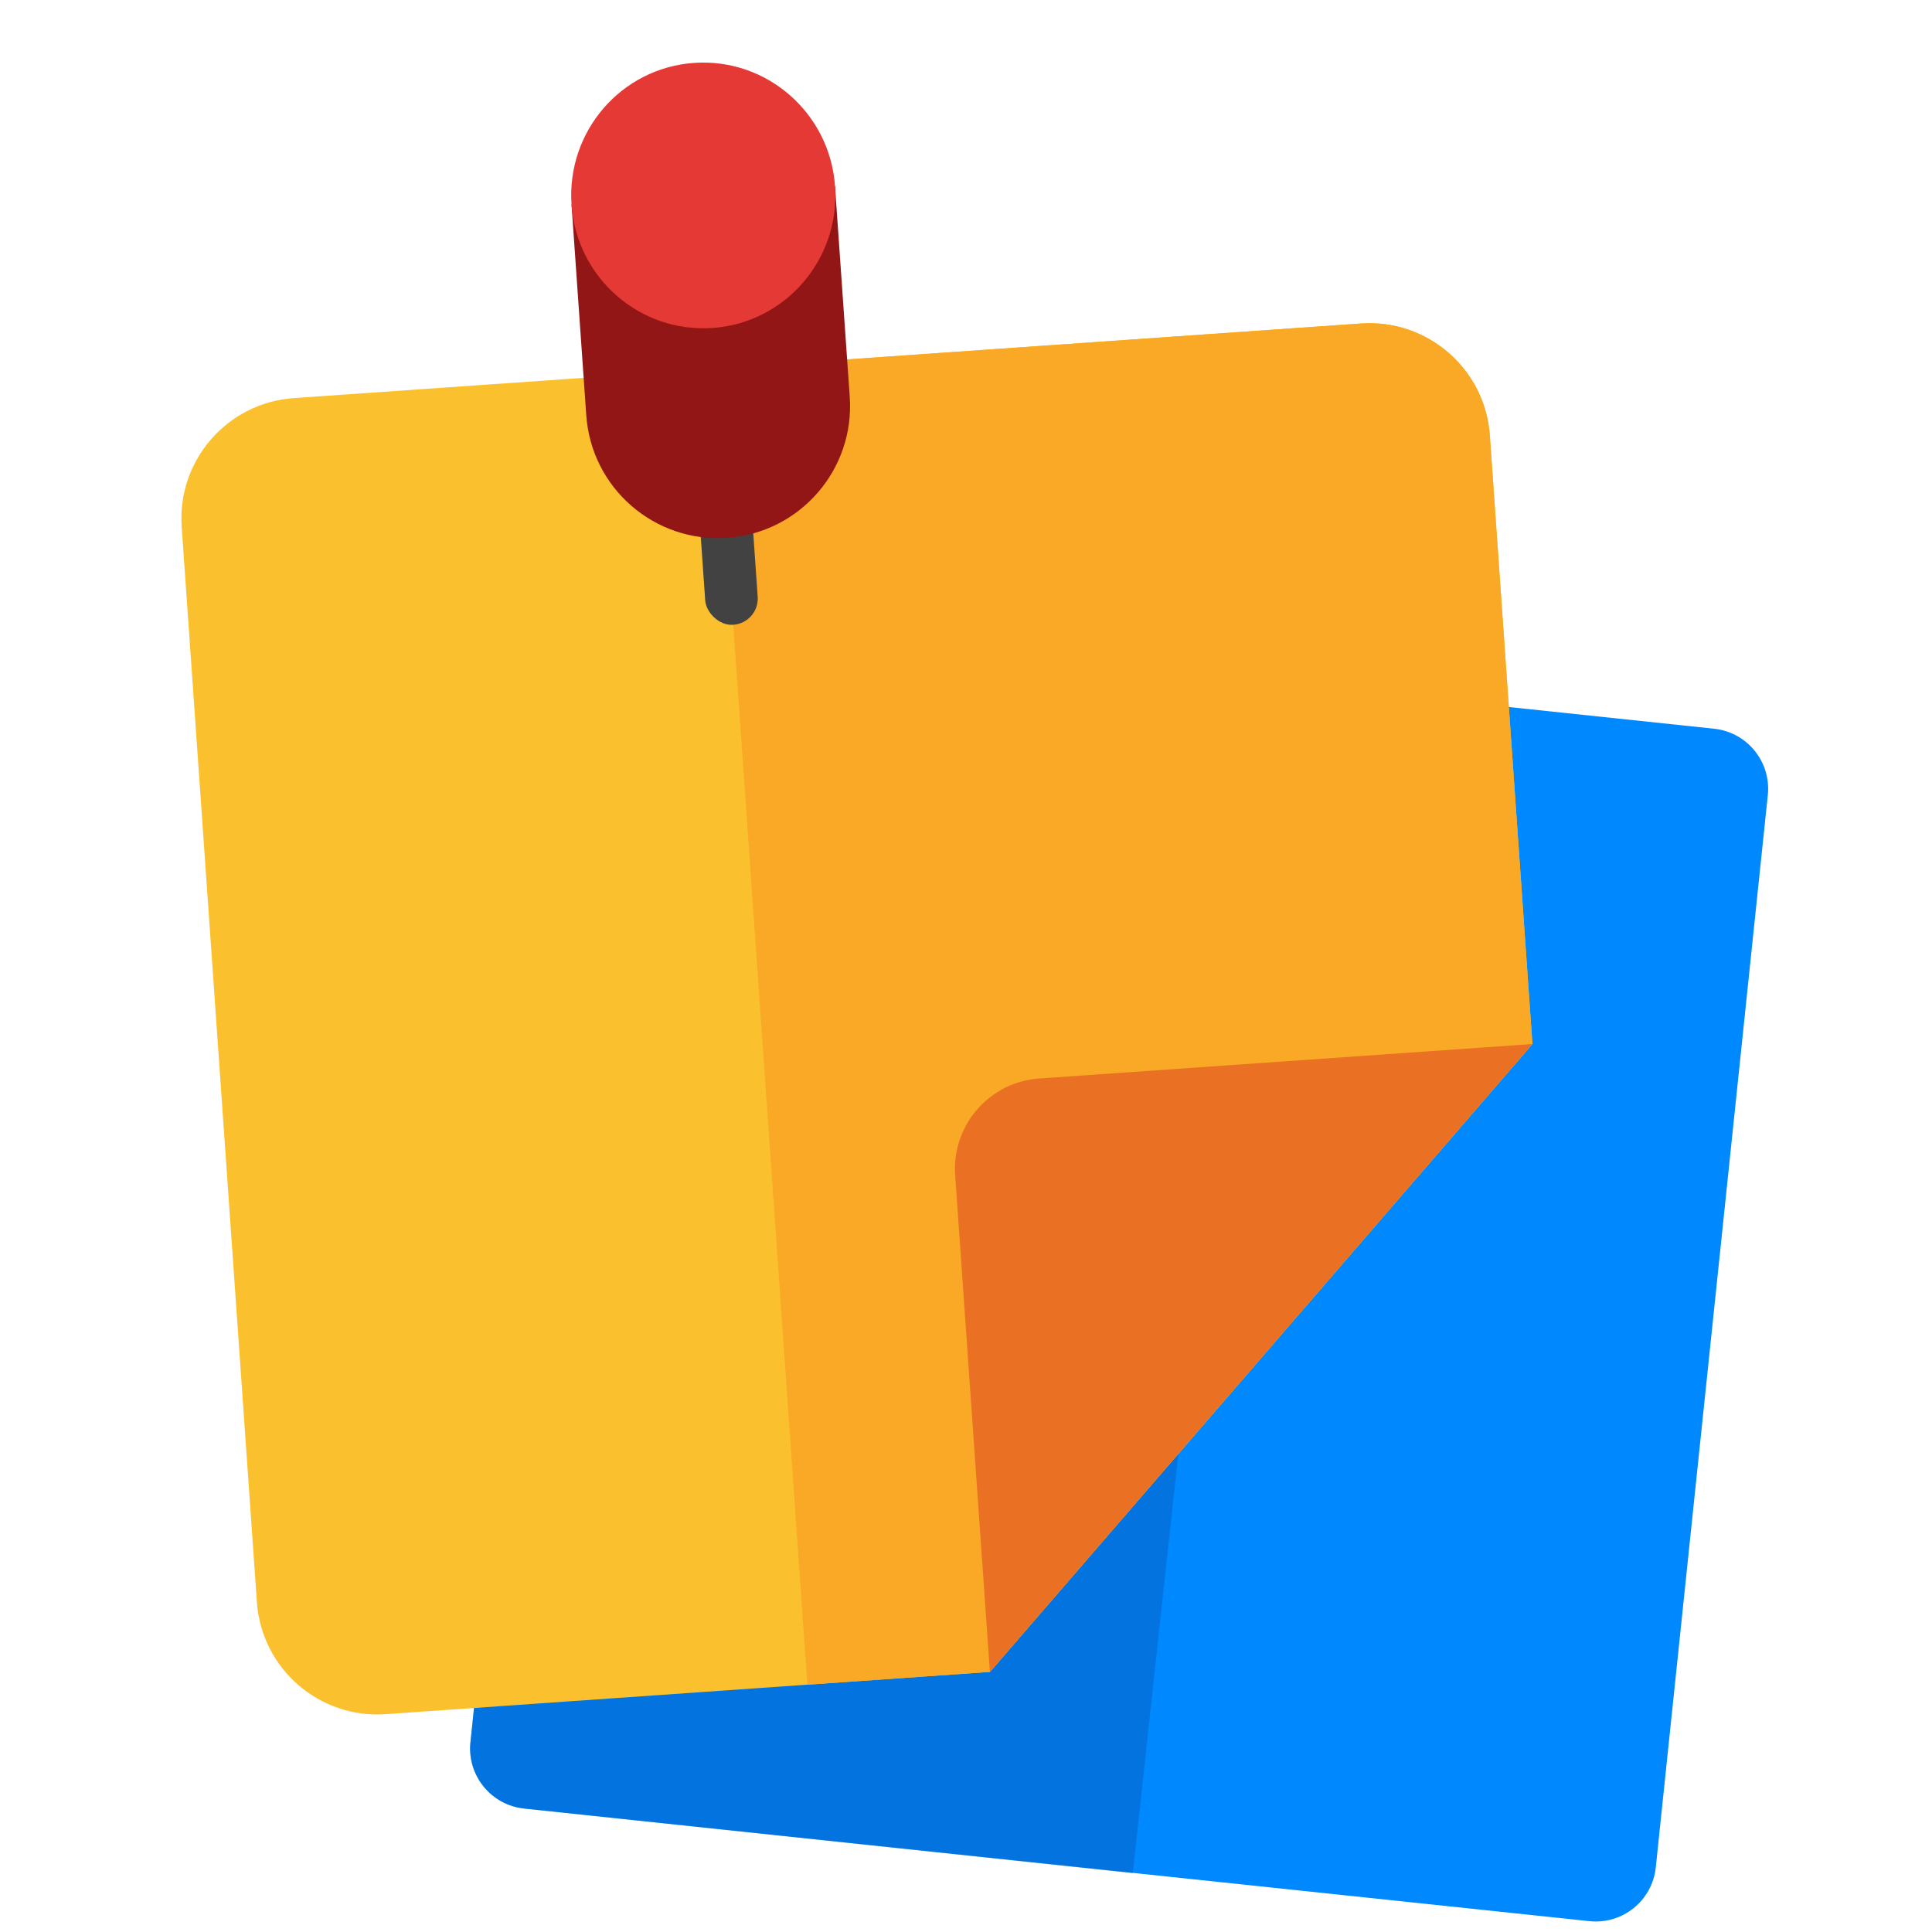
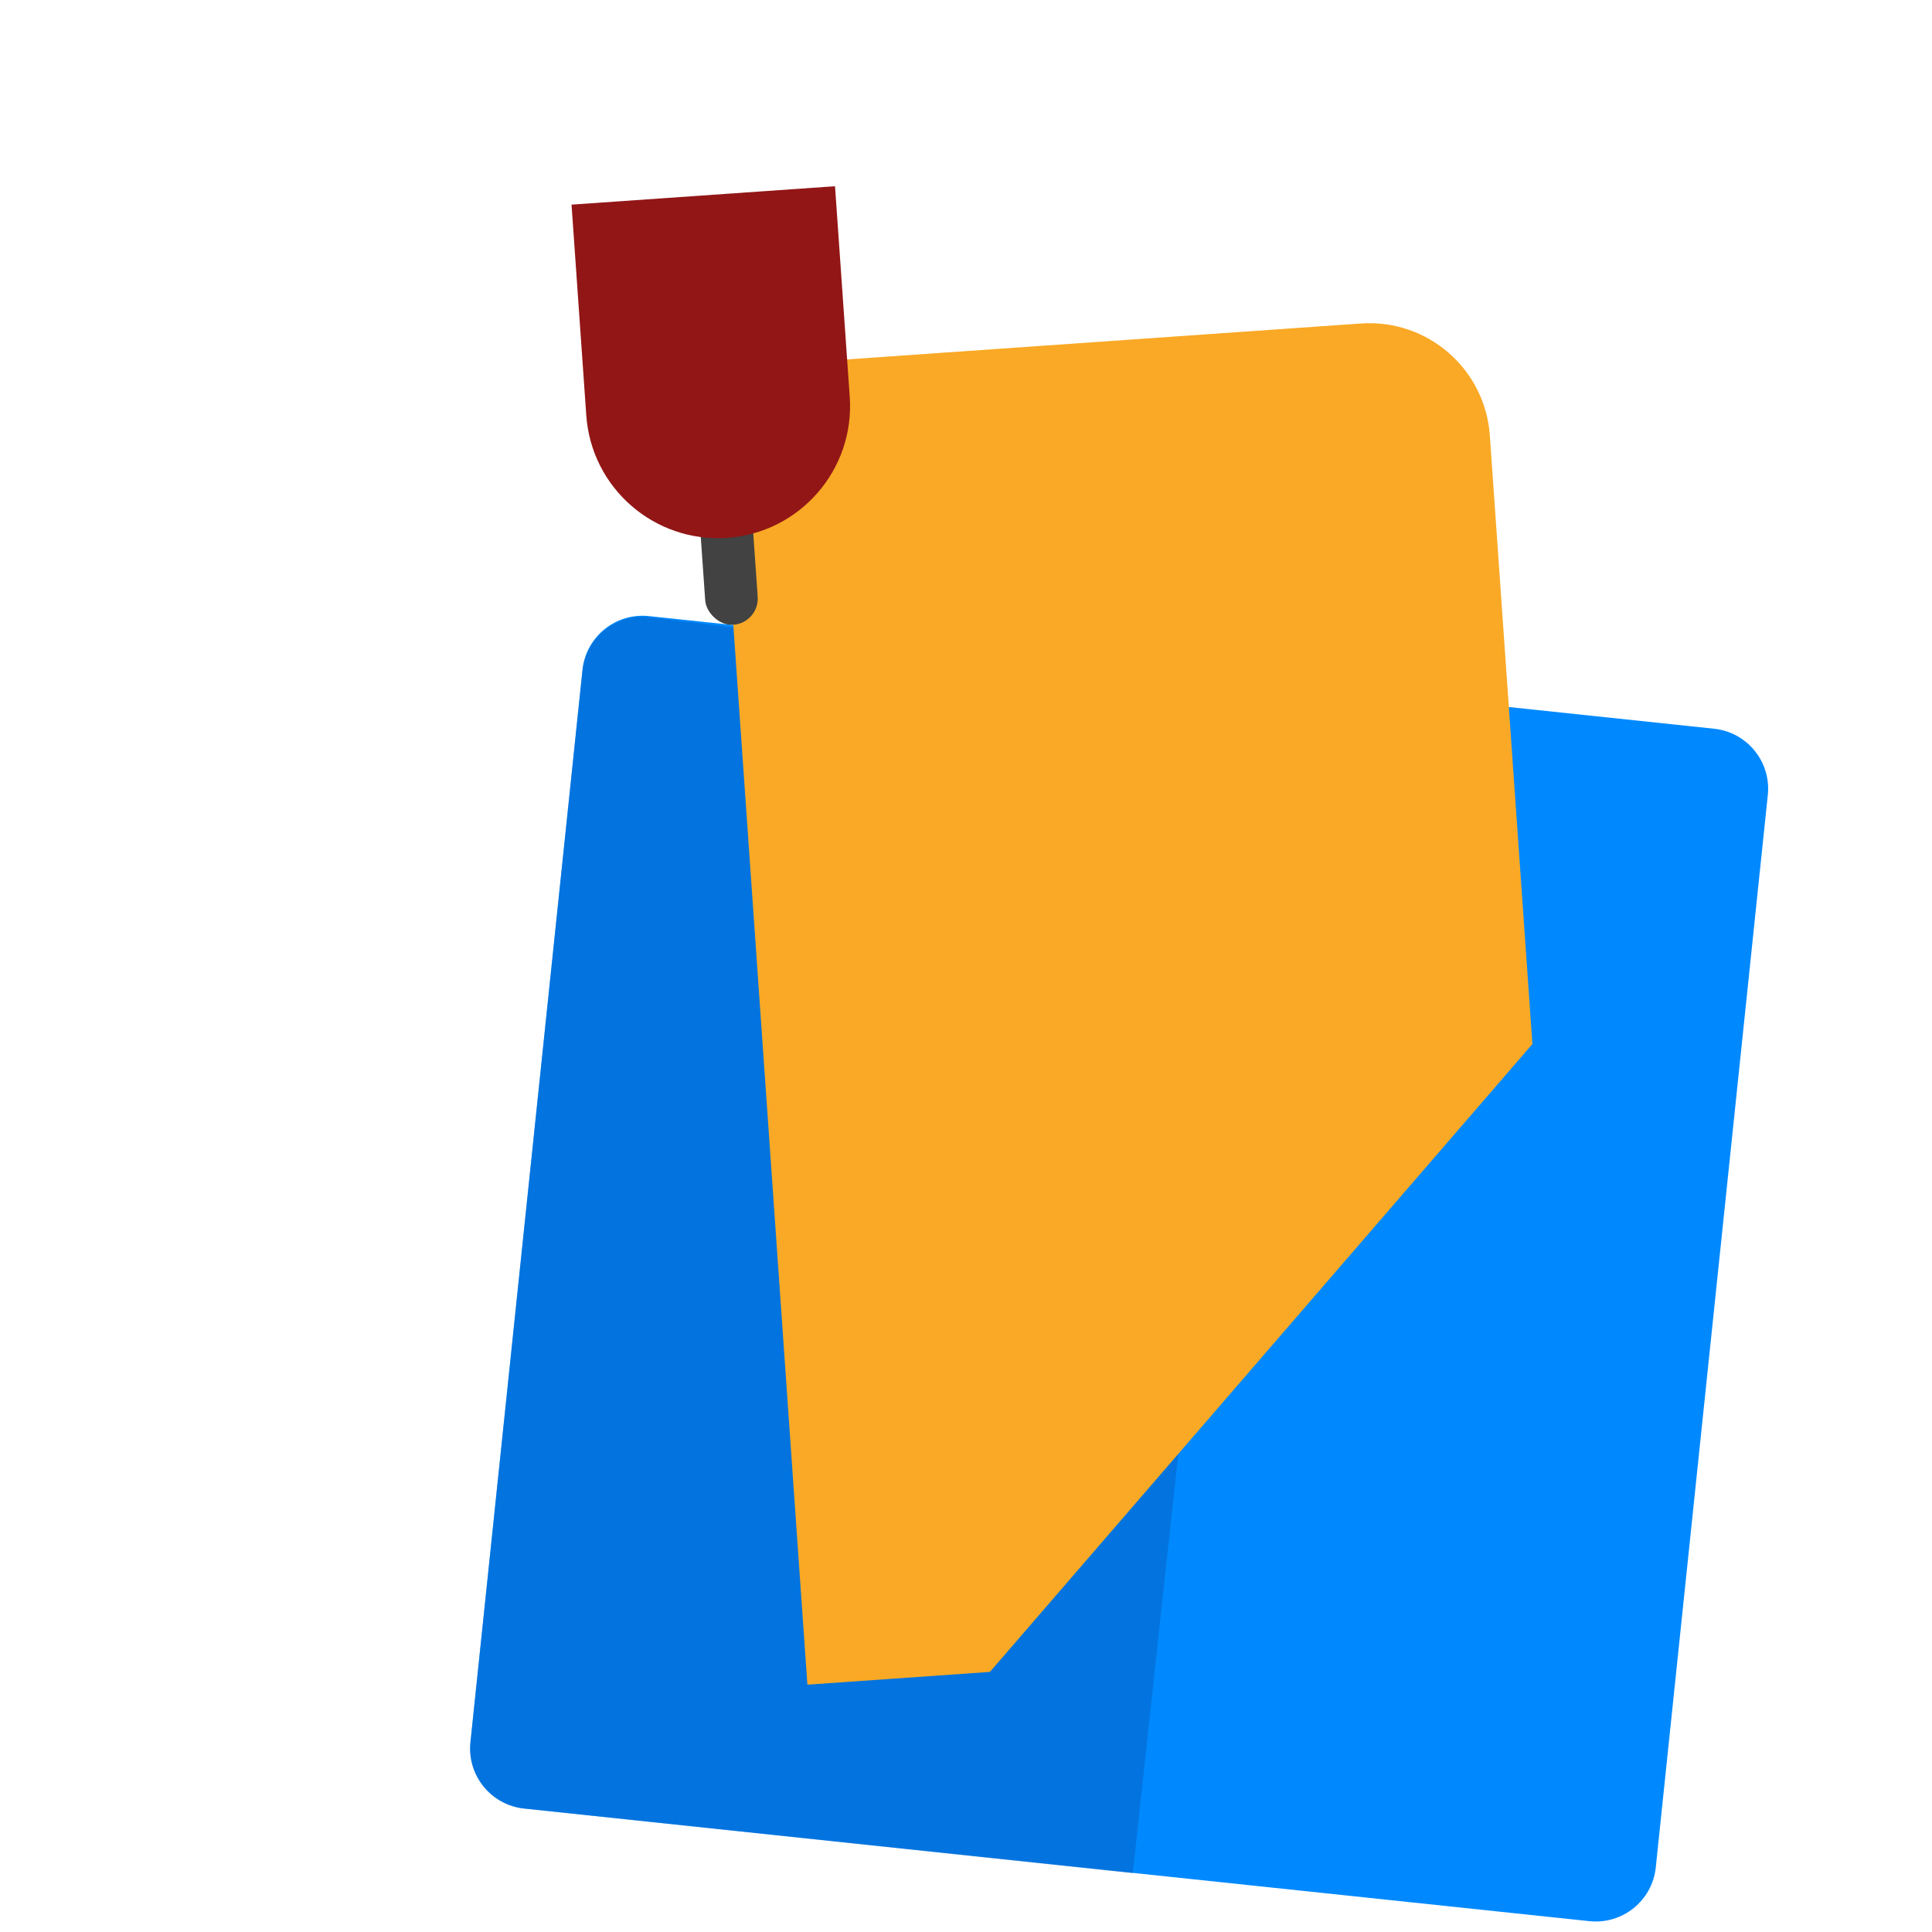
<svg xmlns="http://www.w3.org/2000/svg" width="64" height="64" viewBox="0 0 64 64" fill="none">
  <path fill-rule="evenodd" clip-rule="evenodd" d="M19.296 22.19C19.411 21.09 20.396 20.293 21.495 20.409L56.782 24.14C57.88 24.256 58.676 25.239 58.561 26.337L54.85 61.86C54.735 62.96 53.75 63.757 52.651 63.641L17.363 59.91C16.266 59.794 15.47 58.811 15.584 57.713L19.296 22.19Z" fill="#0089FE" />
  <path opacity="0.461" fill-rule="evenodd" clip-rule="evenodd" d="M19.292 22.223C19.408 21.111 20.414 20.31 21.525 20.446L41.77 22.927L37.526 62.051L17.362 59.911C16.265 59.794 15.47 58.811 15.584 57.714L19.292 22.223Z" fill="#075BBC" />
-   <path fill-rule="evenodd" clip-rule="evenodd" d="M6.019 17.457C5.865 15.254 7.527 13.342 9.73 13.188L45.084 10.716C47.288 10.562 49.199 12.223 49.353 14.427L50.763 34.585L32.792 55.384L12.779 56.784C10.575 56.938 8.664 55.276 8.51 53.072L6.019 17.457Z" fill="#FBC02D" />
  <path fill-rule="evenodd" clip-rule="evenodd" d="M23.698 12.211L45.084 10.716C47.288 10.562 49.199 12.223 49.353 14.427L50.763 34.585L32.792 55.384L26.746 55.807L23.698 12.211Z" fill="#F9A925" />
-   <path fill-rule="evenodd" clip-rule="evenodd" d="M31.641 38.929C31.526 37.276 32.772 35.843 34.425 35.727L50.763 34.585L32.792 55.384L31.641 38.929Z" fill="#EA7024" />
  <rect x="22.81" y="12.012" width="1.743" height="8.767" rx="0.871" transform="rotate(-4 22.81 12.012)" fill="#424242" />
  <path d="M18.933 6.779L27.661 6.169L28.149 13.148C28.317 15.558 26.5 17.648 24.09 17.817C21.68 17.985 19.589 16.168 19.421 13.758L18.933 6.779Z" fill="#921616" />
-   <ellipse cx="23.297" cy="6.474" rx="4.375" ry="4.401" transform="rotate(-4 23.297 6.474)" fill="#E53935" />
</svg>